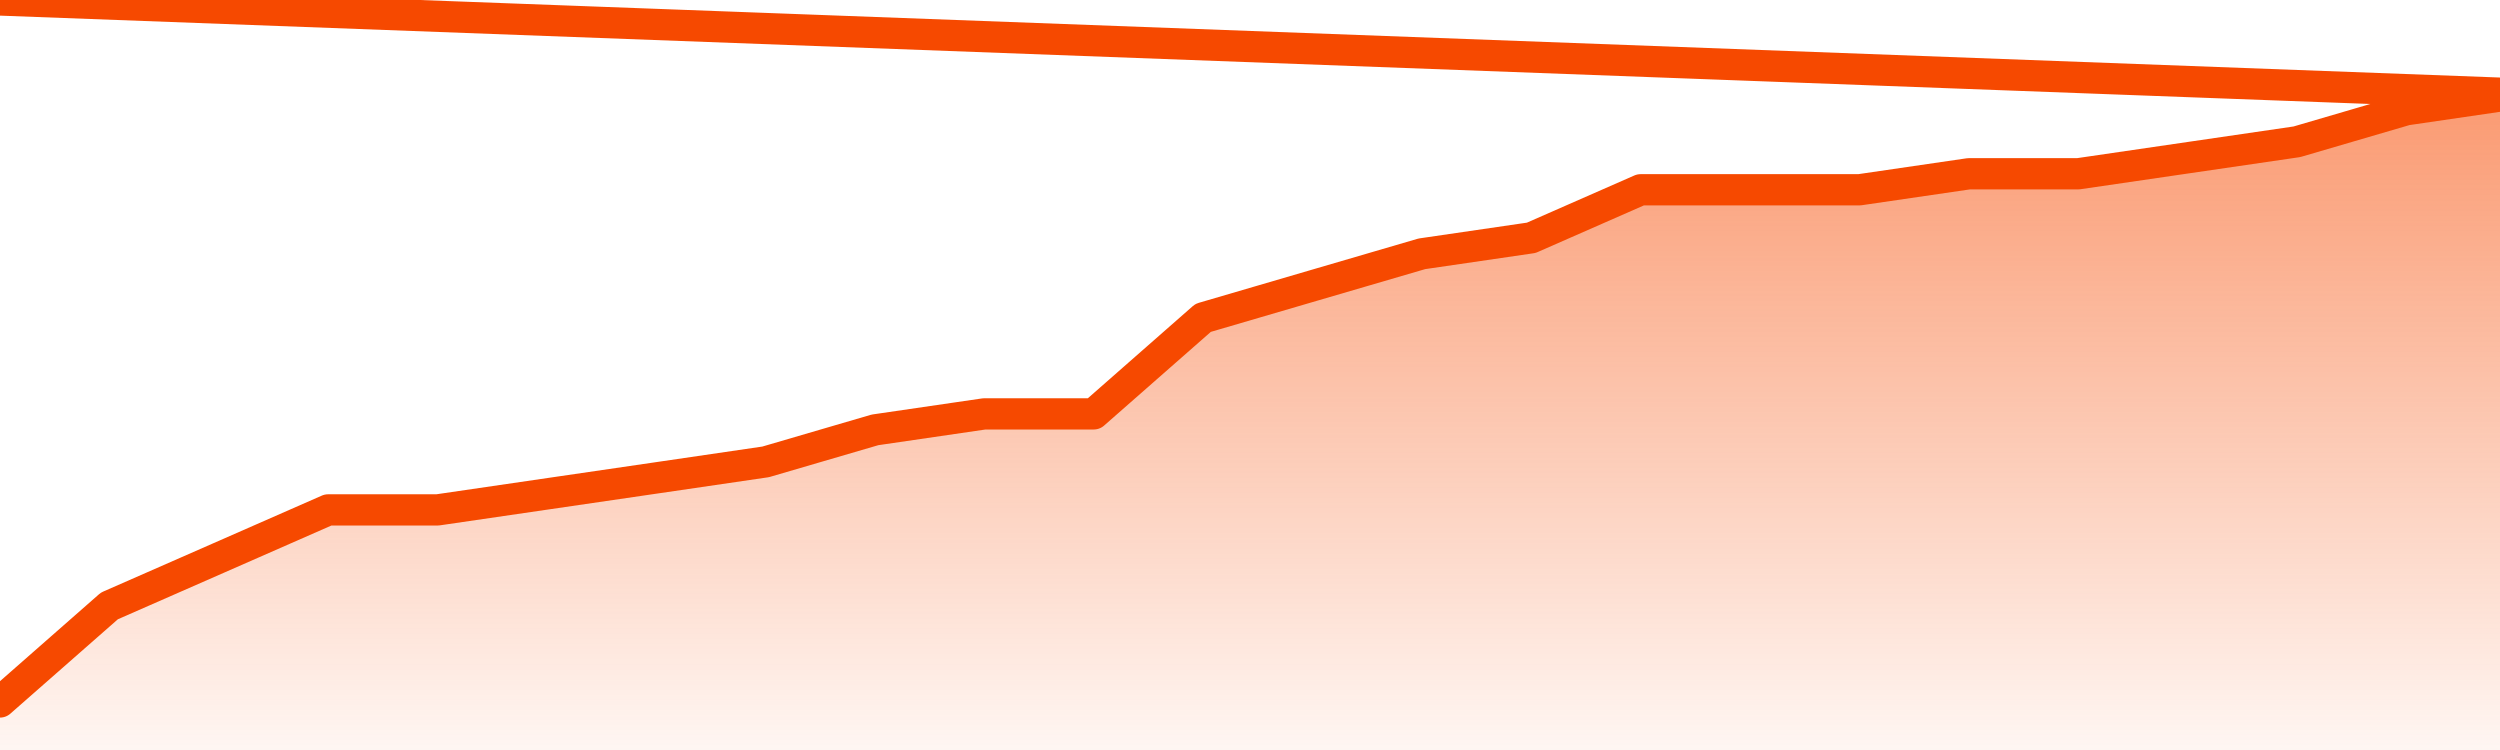
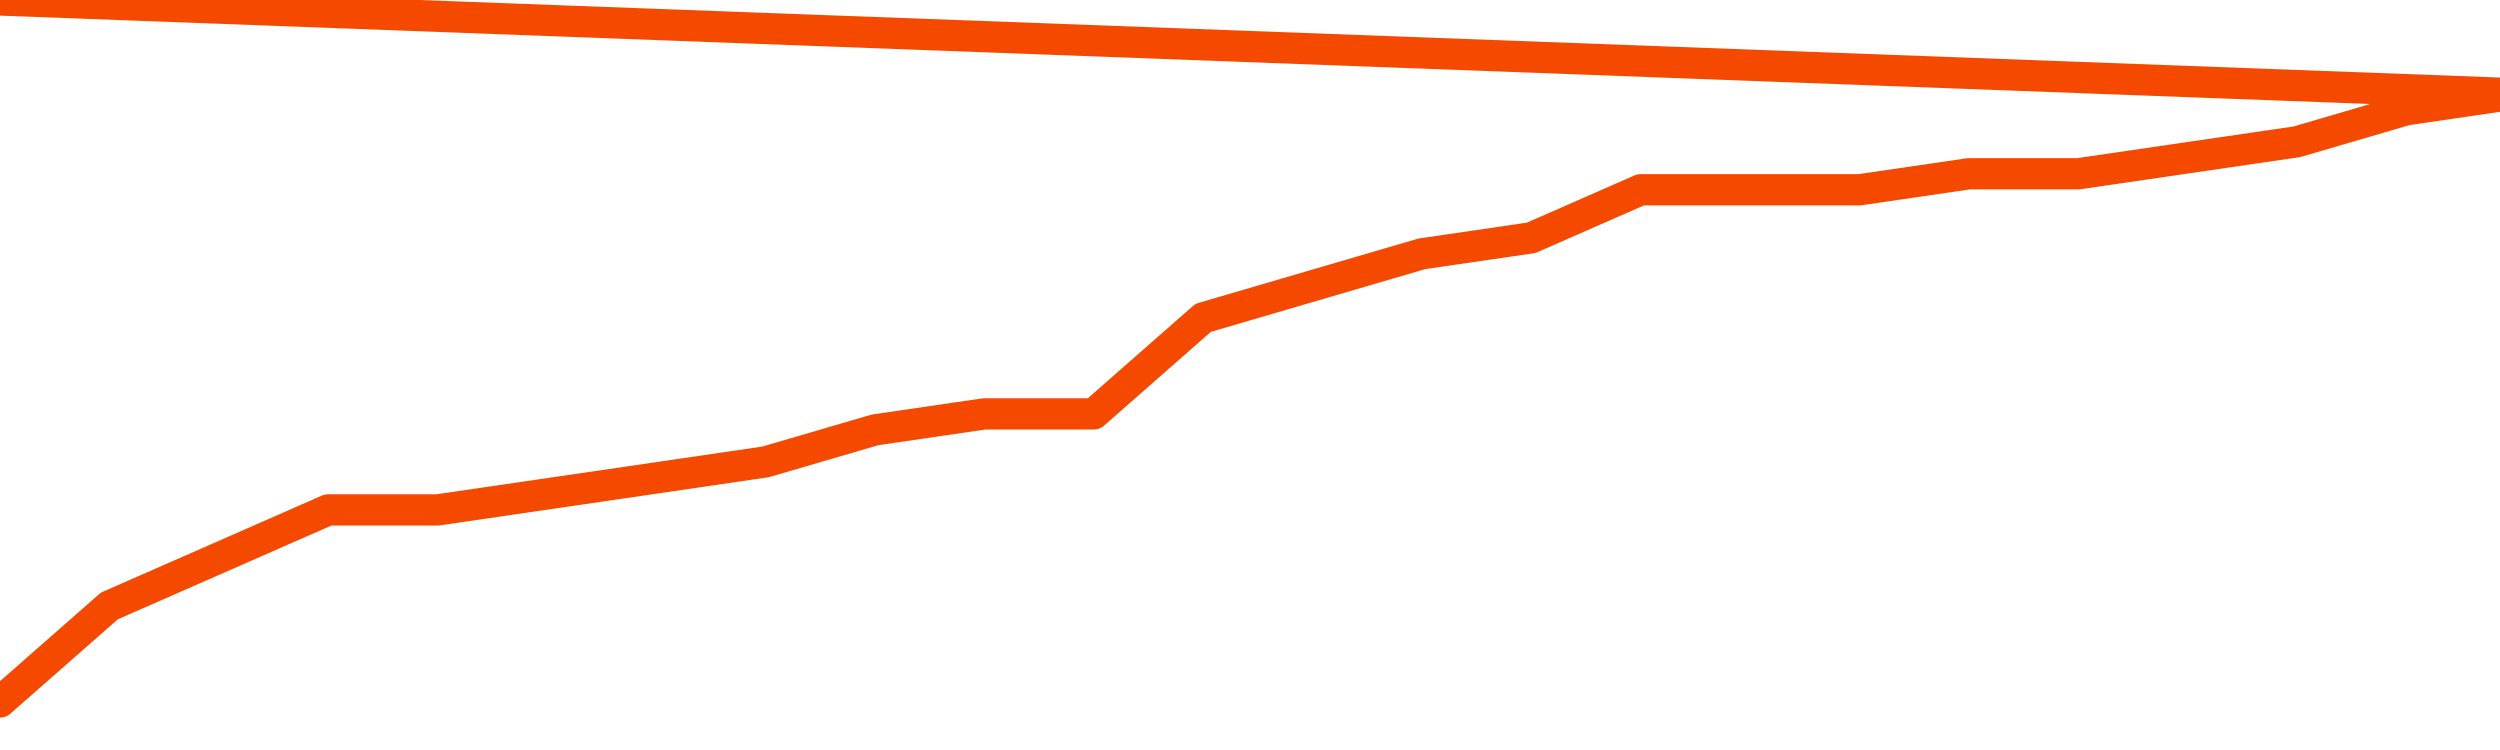
<svg xmlns="http://www.w3.org/2000/svg" version="1.1" width="80" height="24" viewBox="0 0 80 24">
  <defs>
    <linearGradient x1=".5" x2=".5" y2="1" id="gradient">
      <stop offset="0" stop-color="#F64900" />
      <stop offset="1" stop-color="#f64900" stop-opacity="0" />
    </linearGradient>
  </defs>
-   <path fill="url(#gradient)" fill-opacity="0.56" stroke="none" d="M 0,26 0.0,22.463 3.5,19.39 7.0,17.854 10.5,16.317 14.0,16.317 17.5,15.805 21.0,15.293 24.5,14.78 28.0,13.756 31.5,13.244 35.0,13.244 38.5,10.171 42.0,9.146 45.5,8.122 49.0,7.61 52.5,6.073 56.0,6.073 59.5,6.073 63.0,5.561 66.5,5.561 70.0,5.049 73.5,4.537 77.0,3.512 80.5,3.0 82,26 Z" />
  <path fill="none" stroke="#F64900" stroke-width="1" stroke-linejoin="round" stroke-linecap="round" d="M 0.0,22.463 3.5,19.39 7.0,17.854 10.5,16.317 14.0,16.317 17.5,15.805 21.0,15.293 24.5,14.78 28.0,13.756 31.5,13.244 35.0,13.244 38.5,10.171 42.0,9.146 45.5,8.122 49.0,7.61 52.5,6.073 56.0,6.073 59.5,6.073 63.0,5.561 66.5,5.561 70.0,5.049 73.5,4.537 77.0,3.512 80.5,3.0.join(' ') }" />
</svg>